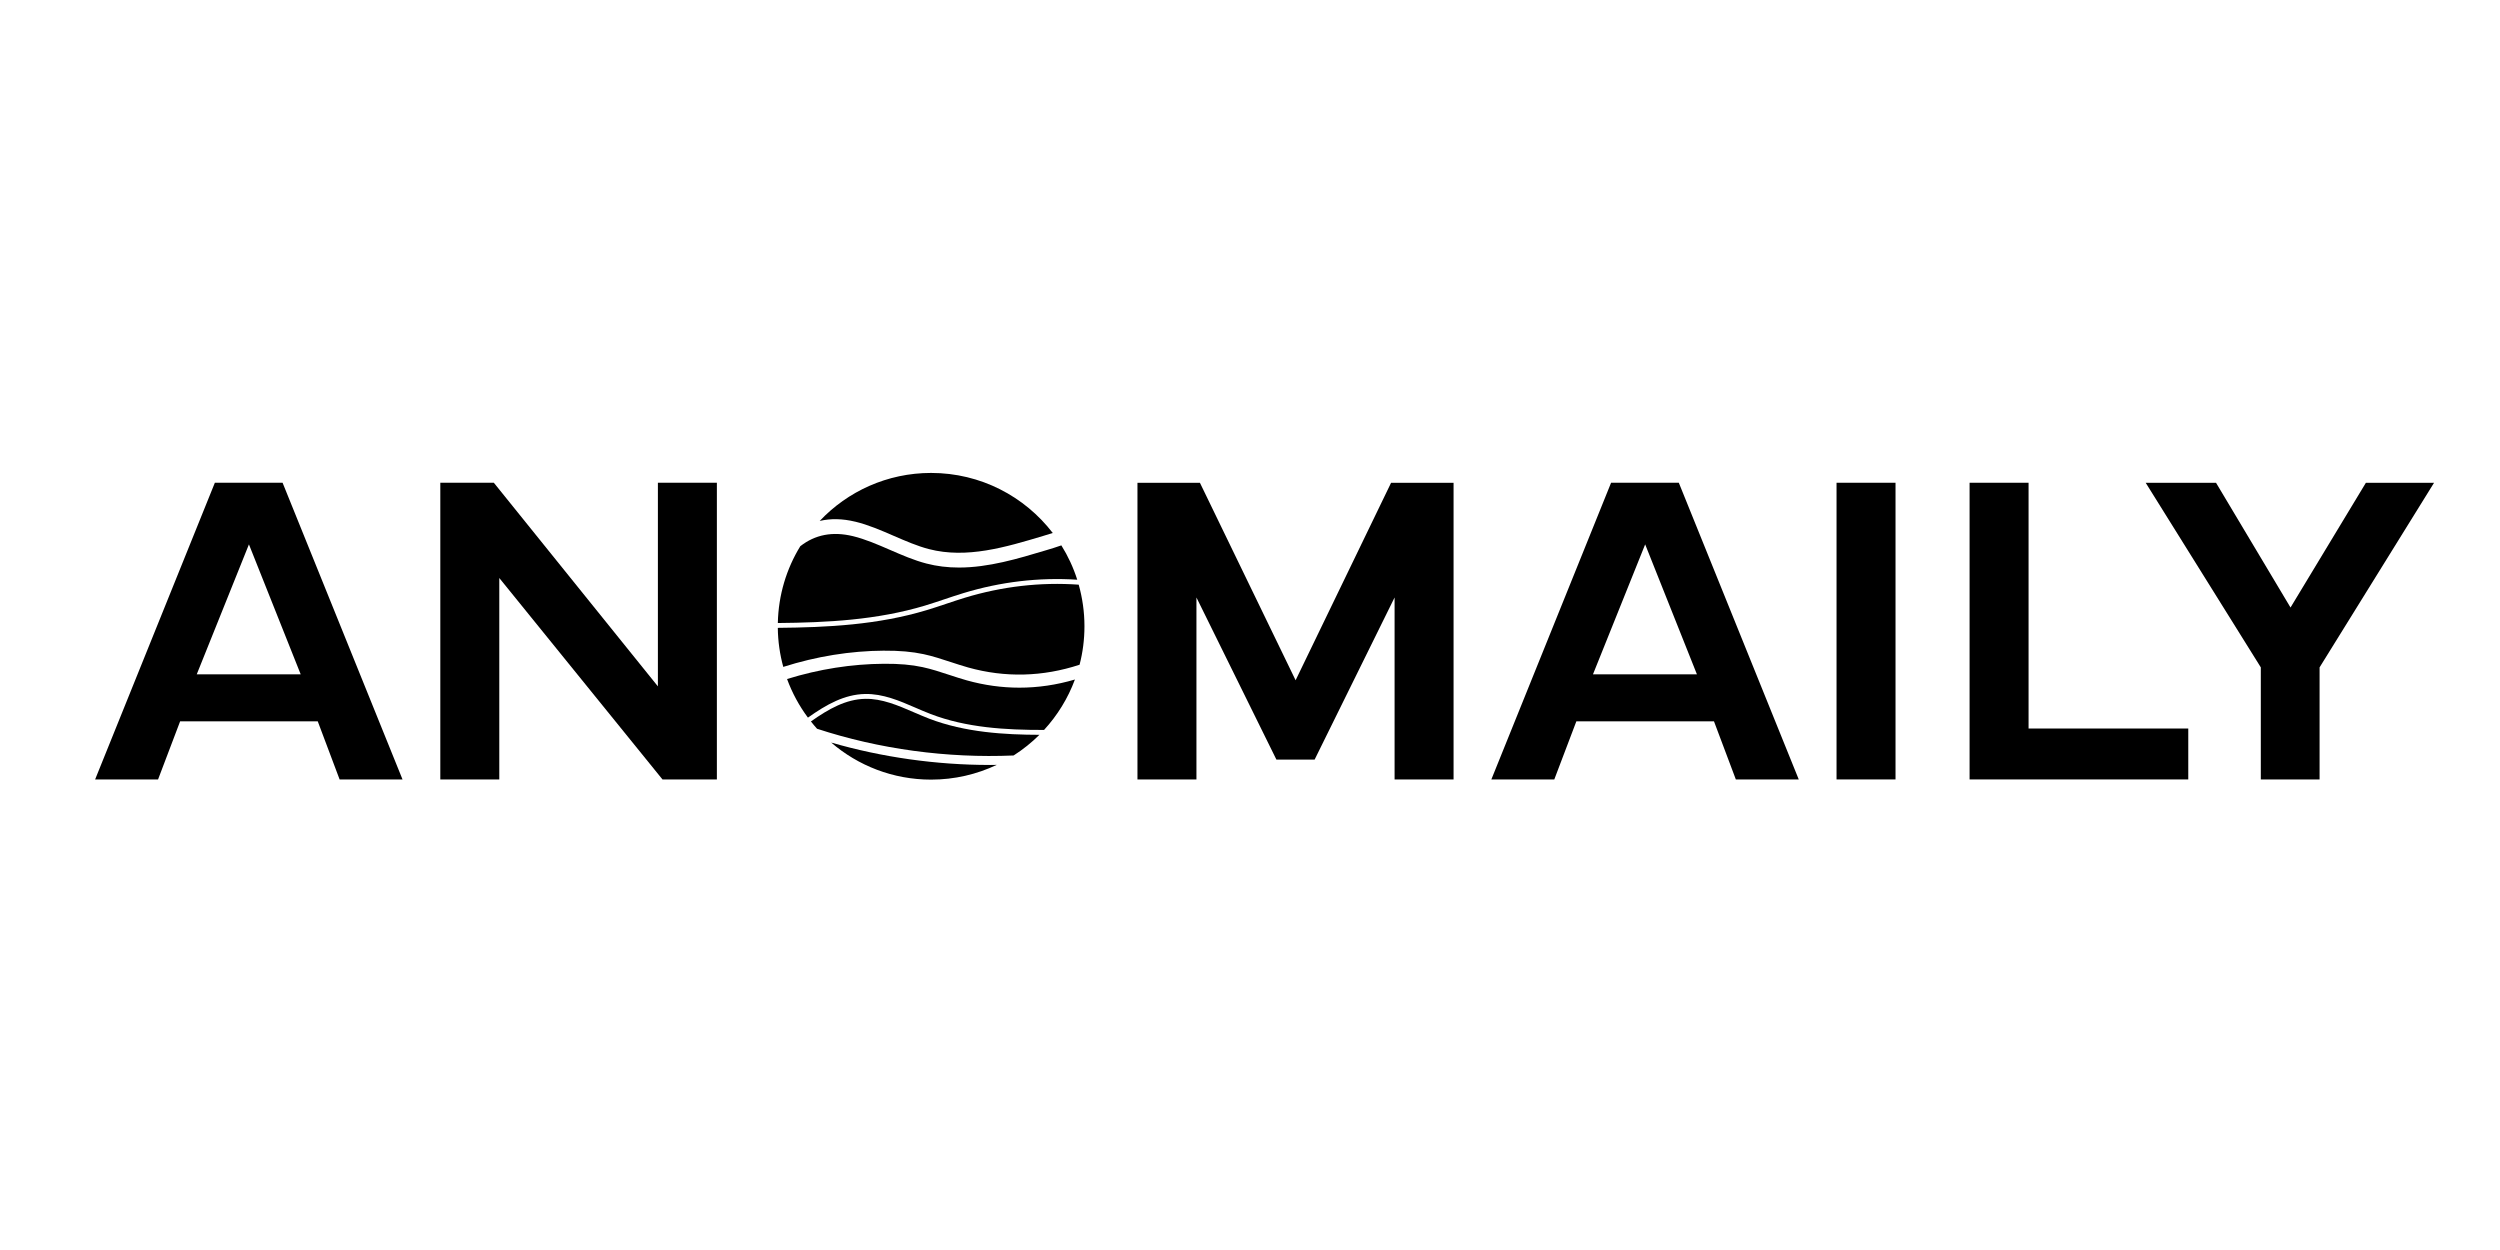
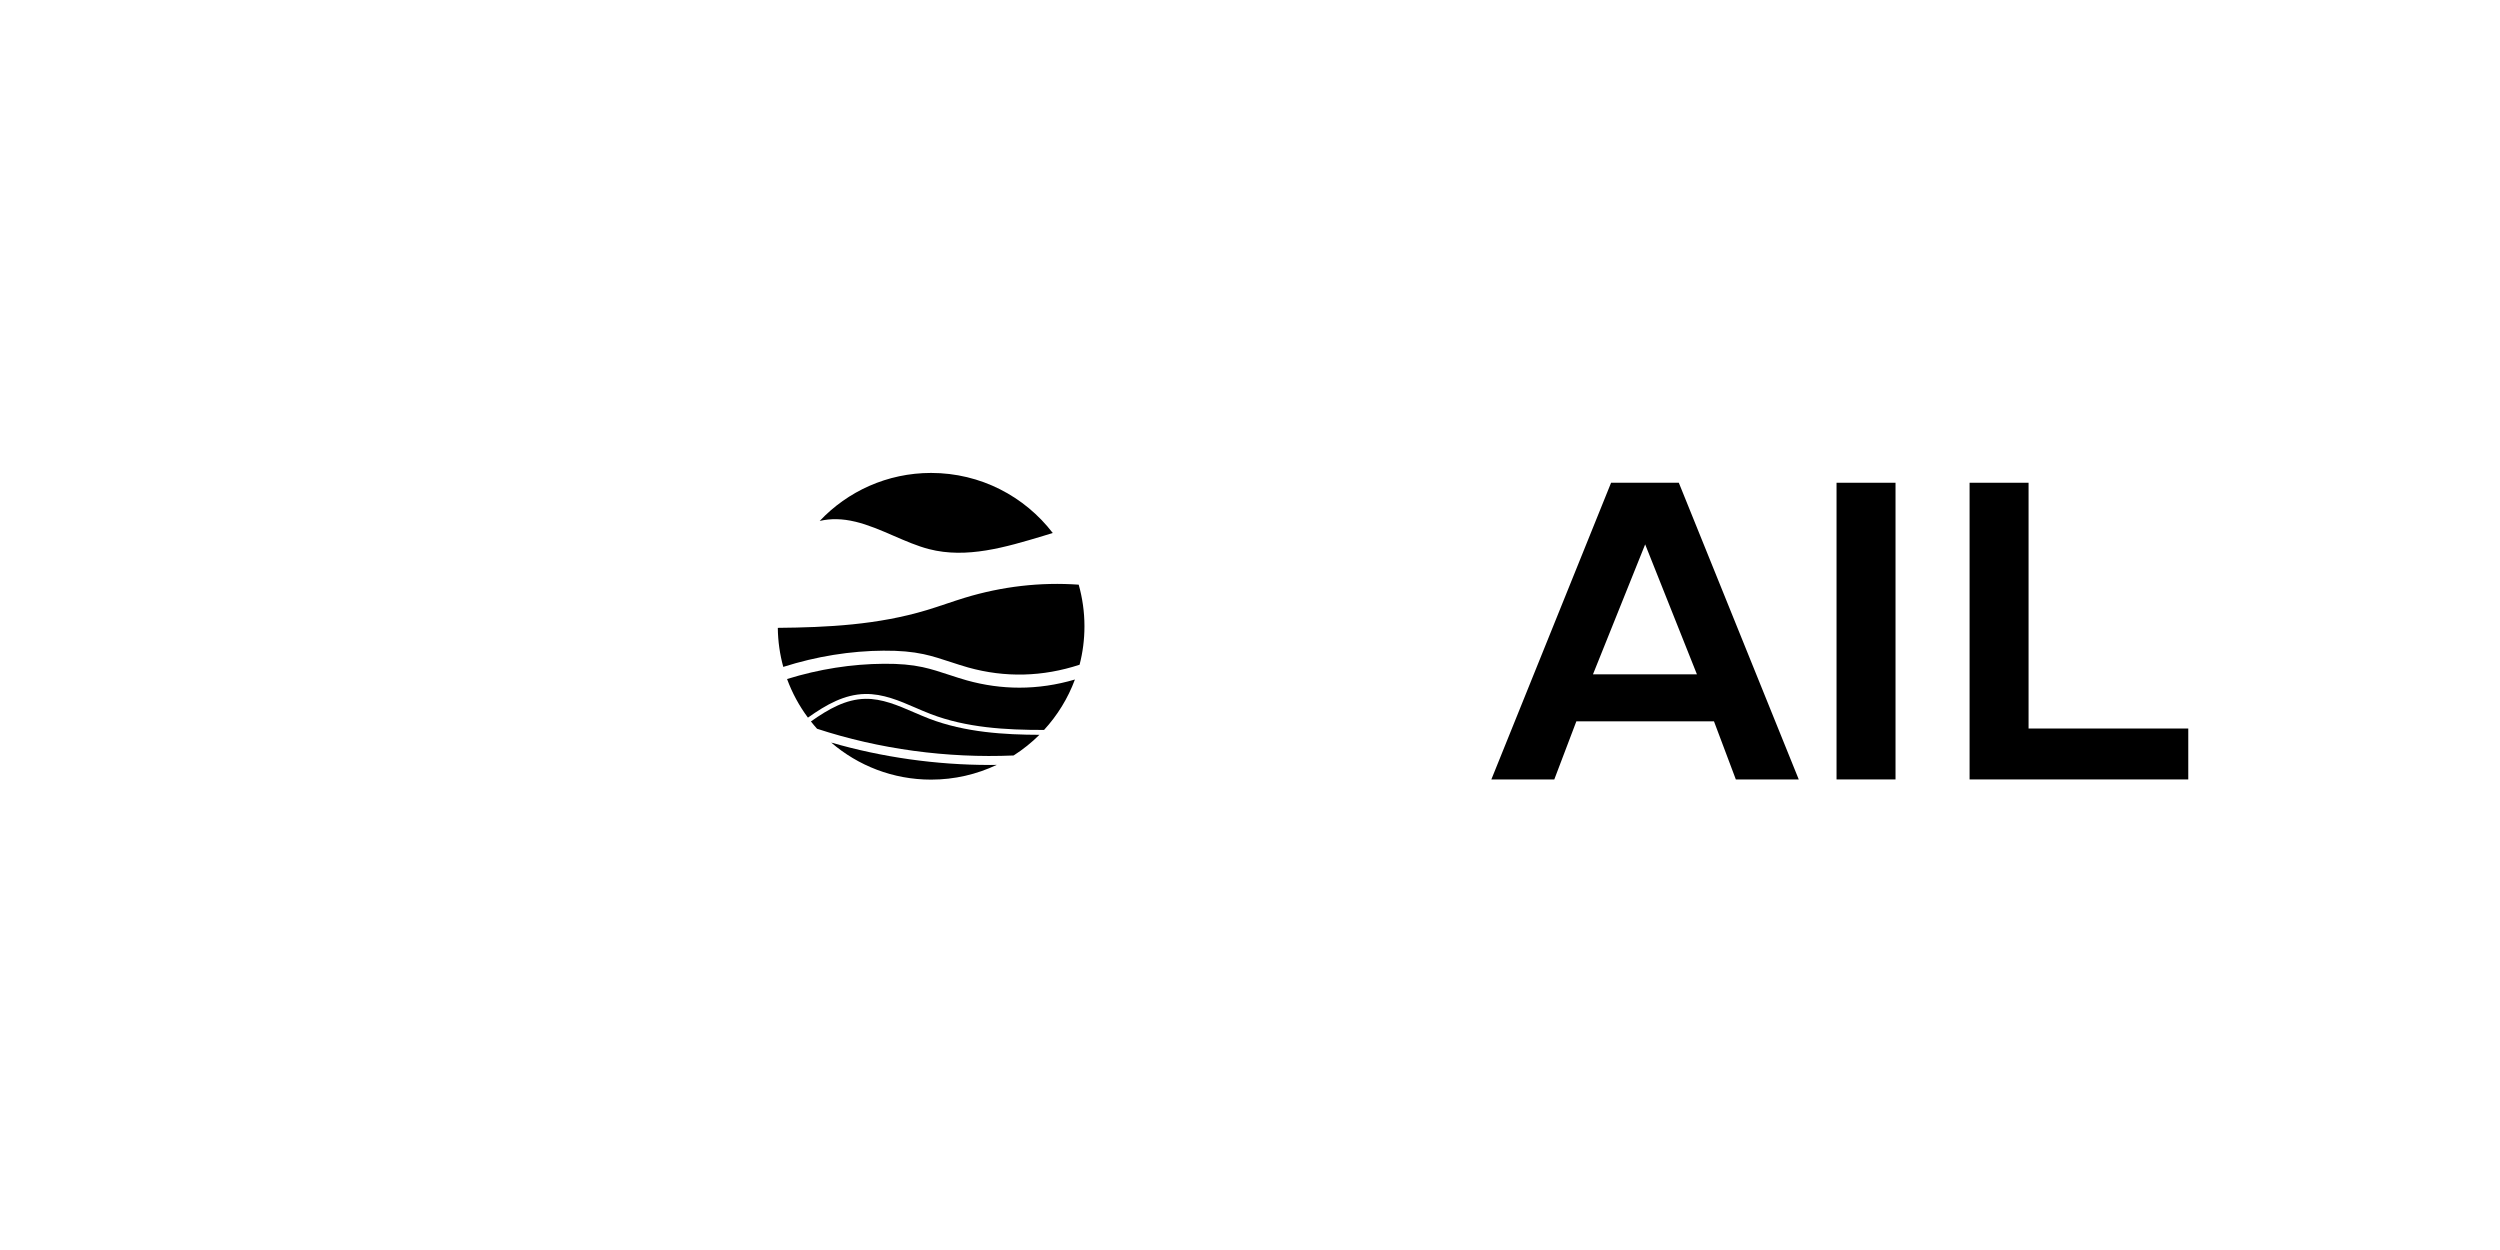
<svg xmlns="http://www.w3.org/2000/svg" id="Layer_1" data-name="Layer 1" version="1.1" viewBox="0 0 1200 600">
  <defs>
    <style>
      .cls-1 {
        fill: #000;
        stroke-width: 0px;
      }
    </style>
  </defs>
  <g>
-     <path class="cls-1" d="M45.66,374.13l57.47-142.41h32.51l57.57,142.41h-30.2l-10.49-27.89h-66.06l-10.59,27.89h-30.2ZM144.34,323.69l-24.85-62.39-25.06,62.39h49.92Z" />
-     <path class="cls-1" d="M211.35,374.13v-142.41h25.69l78.75,97.73v-97.73h28.31v142.41h-26.11l-78.33-96.69v96.69h-28.31Z" />
-     <path class="cls-1" d="M545.97,231.73h29.99l45.93,94.8,45.83-94.8h29.99v142.41h-28.31v-87.35l-38.38,77.81h-18.35l-38.38-77.81v87.35h-28.31v-142.41Z" />
    <path class="cls-1" d="M715.85,374.13l57.47-142.41h32.51l57.57,142.41h-30.2l-10.49-27.89h-66.06l-10.59,27.89h-30.2ZM814.53,323.69l-24.85-62.39-25.06,62.39h49.92Z" />
    <path class="cls-1" d="M909.85,374.13h-28.31v-142.41h28.31v142.41Z" />
    <path class="cls-1" d="M1050.37,374.13h-104.97v-142.41h28.31v117.97h76.66v24.43Z" />
-     <path class="cls-1" d="M1063.69,231.73l35.76,59.88,36.18-59.88h32.72l-54.95,88.61v53.8h-28.21v-53.8l-55.26-88.61h33.77Z" />
  </g>
  <g>
    <path class="cls-1" d="M489.25,330.08c-8.41,0-16.87-1.18-25.17-3.5-2.81-.79-5.65-1.72-8.39-2.62-4.24-1.4-8.58-2.82-12.85-3.74-5.34-1.15-11.22-1.66-18.5-1.61-15.56.1-31.18,2.56-46.55,7.32,2.45,6.68,5.84,12.91,10.02,18.53,8.93-6.34,17.52-11.14,27.43-11.35,8.6-.16,16.54,3.27,24.22,6.6,2.26.98,4.81,2.08,7.26,3.02,17.09,6.57,36.01,7.68,54.43,7.64,6.4-6.97,11.47-15.17,14.82-24.21-8.79,2.6-17.71,3.92-26.72,3.92Z" />
-     <path class="cls-1" d="M444.14,290.63c3.1-.94,6.24-1.99,9.28-3.01,2.94-.99,5.99-2.01,9.02-2.93,17.99-5.47,36.32-7.61,54.63-6.43-1.86-5.85-4.43-11.37-7.62-16.48-2.46.87-4.9,1.61-7.31,2.33-13.61,4.09-27.67,8.31-41.82,8.31-5.53,0-10.63-.63-15.61-1.92-5.96-1.54-11.87-4.11-17.58-6.59-5.83-2.53-11.85-5.14-17.73-6.56-9.76-2.35-18.1-.76-25.26,4.83-6.61,10.77-10.5,23.37-10.78,36.87,23.56-.22,47.54-1.41,70.78-8.41Z" />
    <path class="cls-1" d="M445.88,344.91c-2.49-.96-5.07-2.08-7.35-3.06-7.46-3.23-15.18-6.57-23.25-6.41-9.25.2-17.47,4.79-26.04,10.86.95,1.19,1.92,2.37,2.94,3.5,29.85,9.79,62.34,14.2,94.36,12.83,4.48-2.87,8.63-6.19,12.38-9.92-16.51-.05-35.58-1.09-53.04-7.79Z" />
    <path class="cls-1" d="M475.08,367.18c-25.74,0-51.83-3.71-76.12-10.76,12.88,11.08,29.63,17.8,47.96,17.8,11.28,0,21.96-2.55,31.52-7.08-1.12.01-2.24.05-3.36.05Z" />
    <path class="cls-1" d="M410.52,250.4c6.28,1.51,12.51,4.21,18.53,6.83,5.56,2.41,11.28,4.9,16.86,6.34,18.11,4.69,36.78-.91,54.84-6.33,1.51-.45,3.04-.92,4.57-1.41-13.45-17.52-34.6-28.82-58.4-28.82-21.07,0-40.05,8.86-53.47,23.05,5.24-1.24,10.9-1.14,17.06.35Z" />
    <path class="cls-1" d="M424.33,312.33c7.48-.05,13.51.49,18.97,1.66,4.39.94,8.78,2.39,13.03,3.78,2.73.9,5.55,1.82,8.35,2.61,17.8,4.99,35.89,4.49,53.52-1.31,1.53-5.9,2.34-12.09,2.34-18.47,0-6.92-.98-13.61-2.76-19.96-18.32-1.28-36.66.81-54.66,6.28-3,.91-6.02,1.93-8.95,2.91-3.09,1.04-6.23,2.09-9.35,3.03-23.54,7.1-47.73,8.29-71.47,8.51.07,6.48.98,12.76,2.62,18.74,15.96-5.07,32.2-7.69,48.37-7.79Z" />
  </g>
</svg>